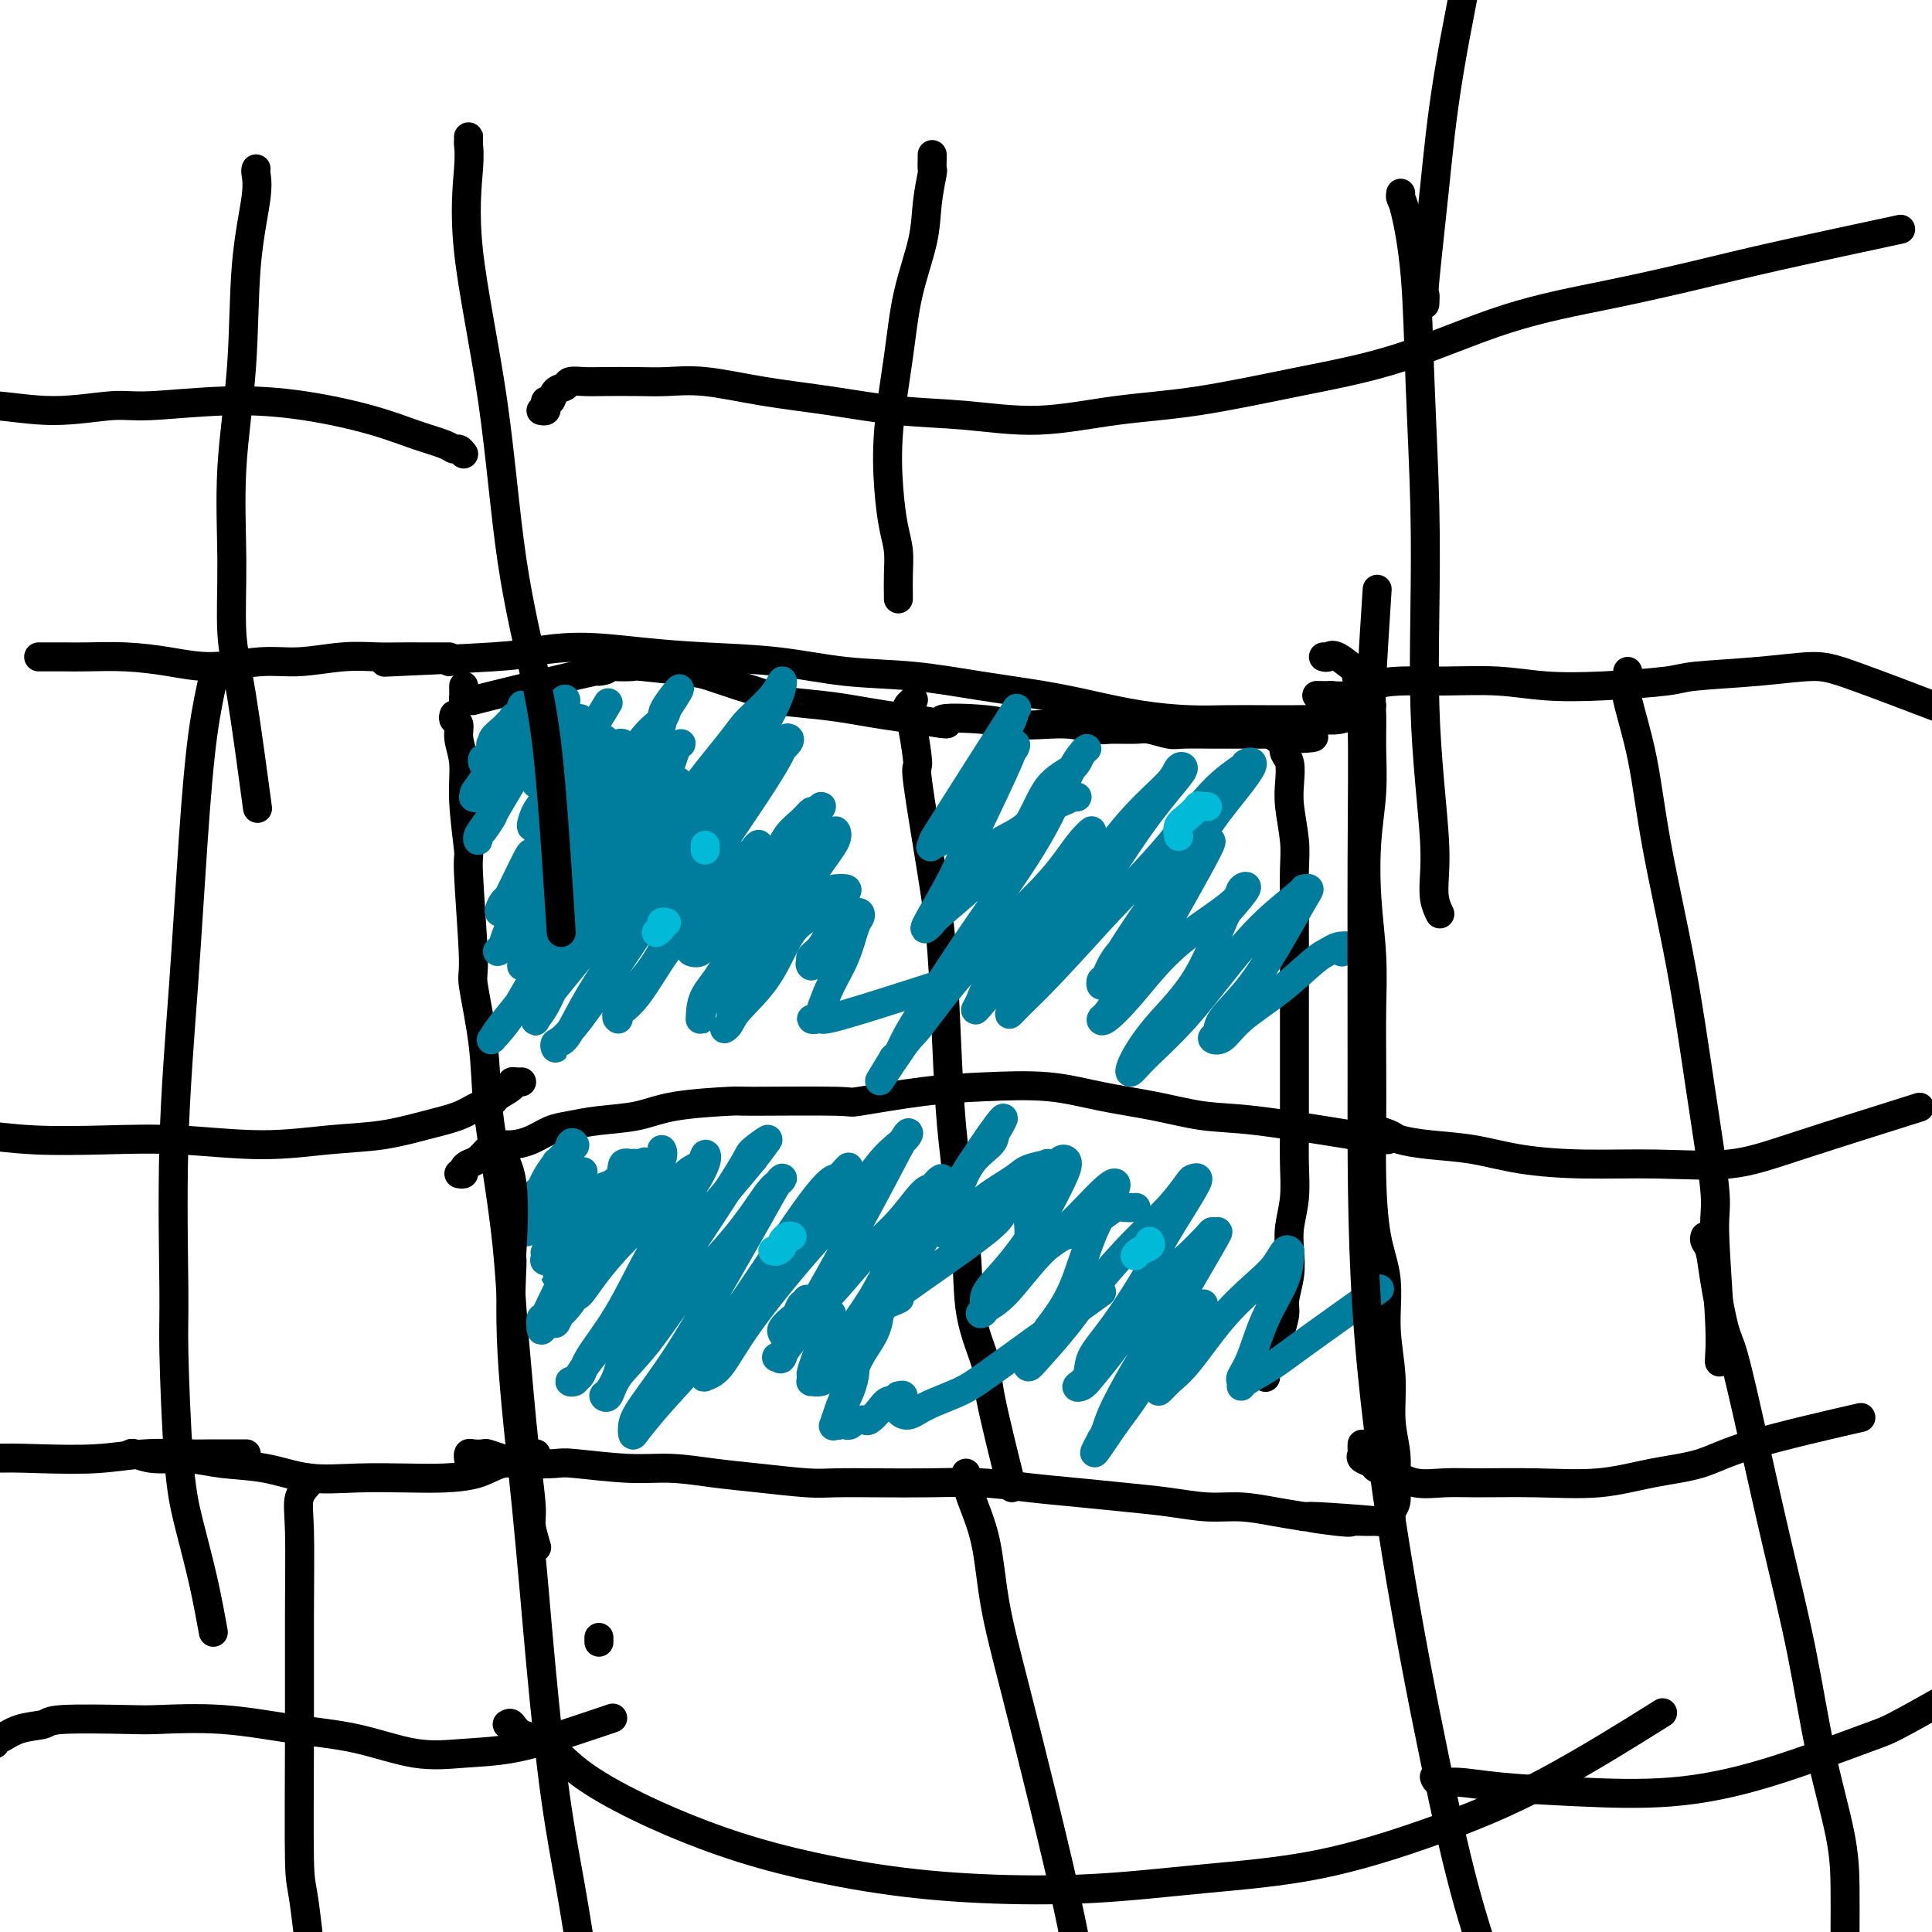
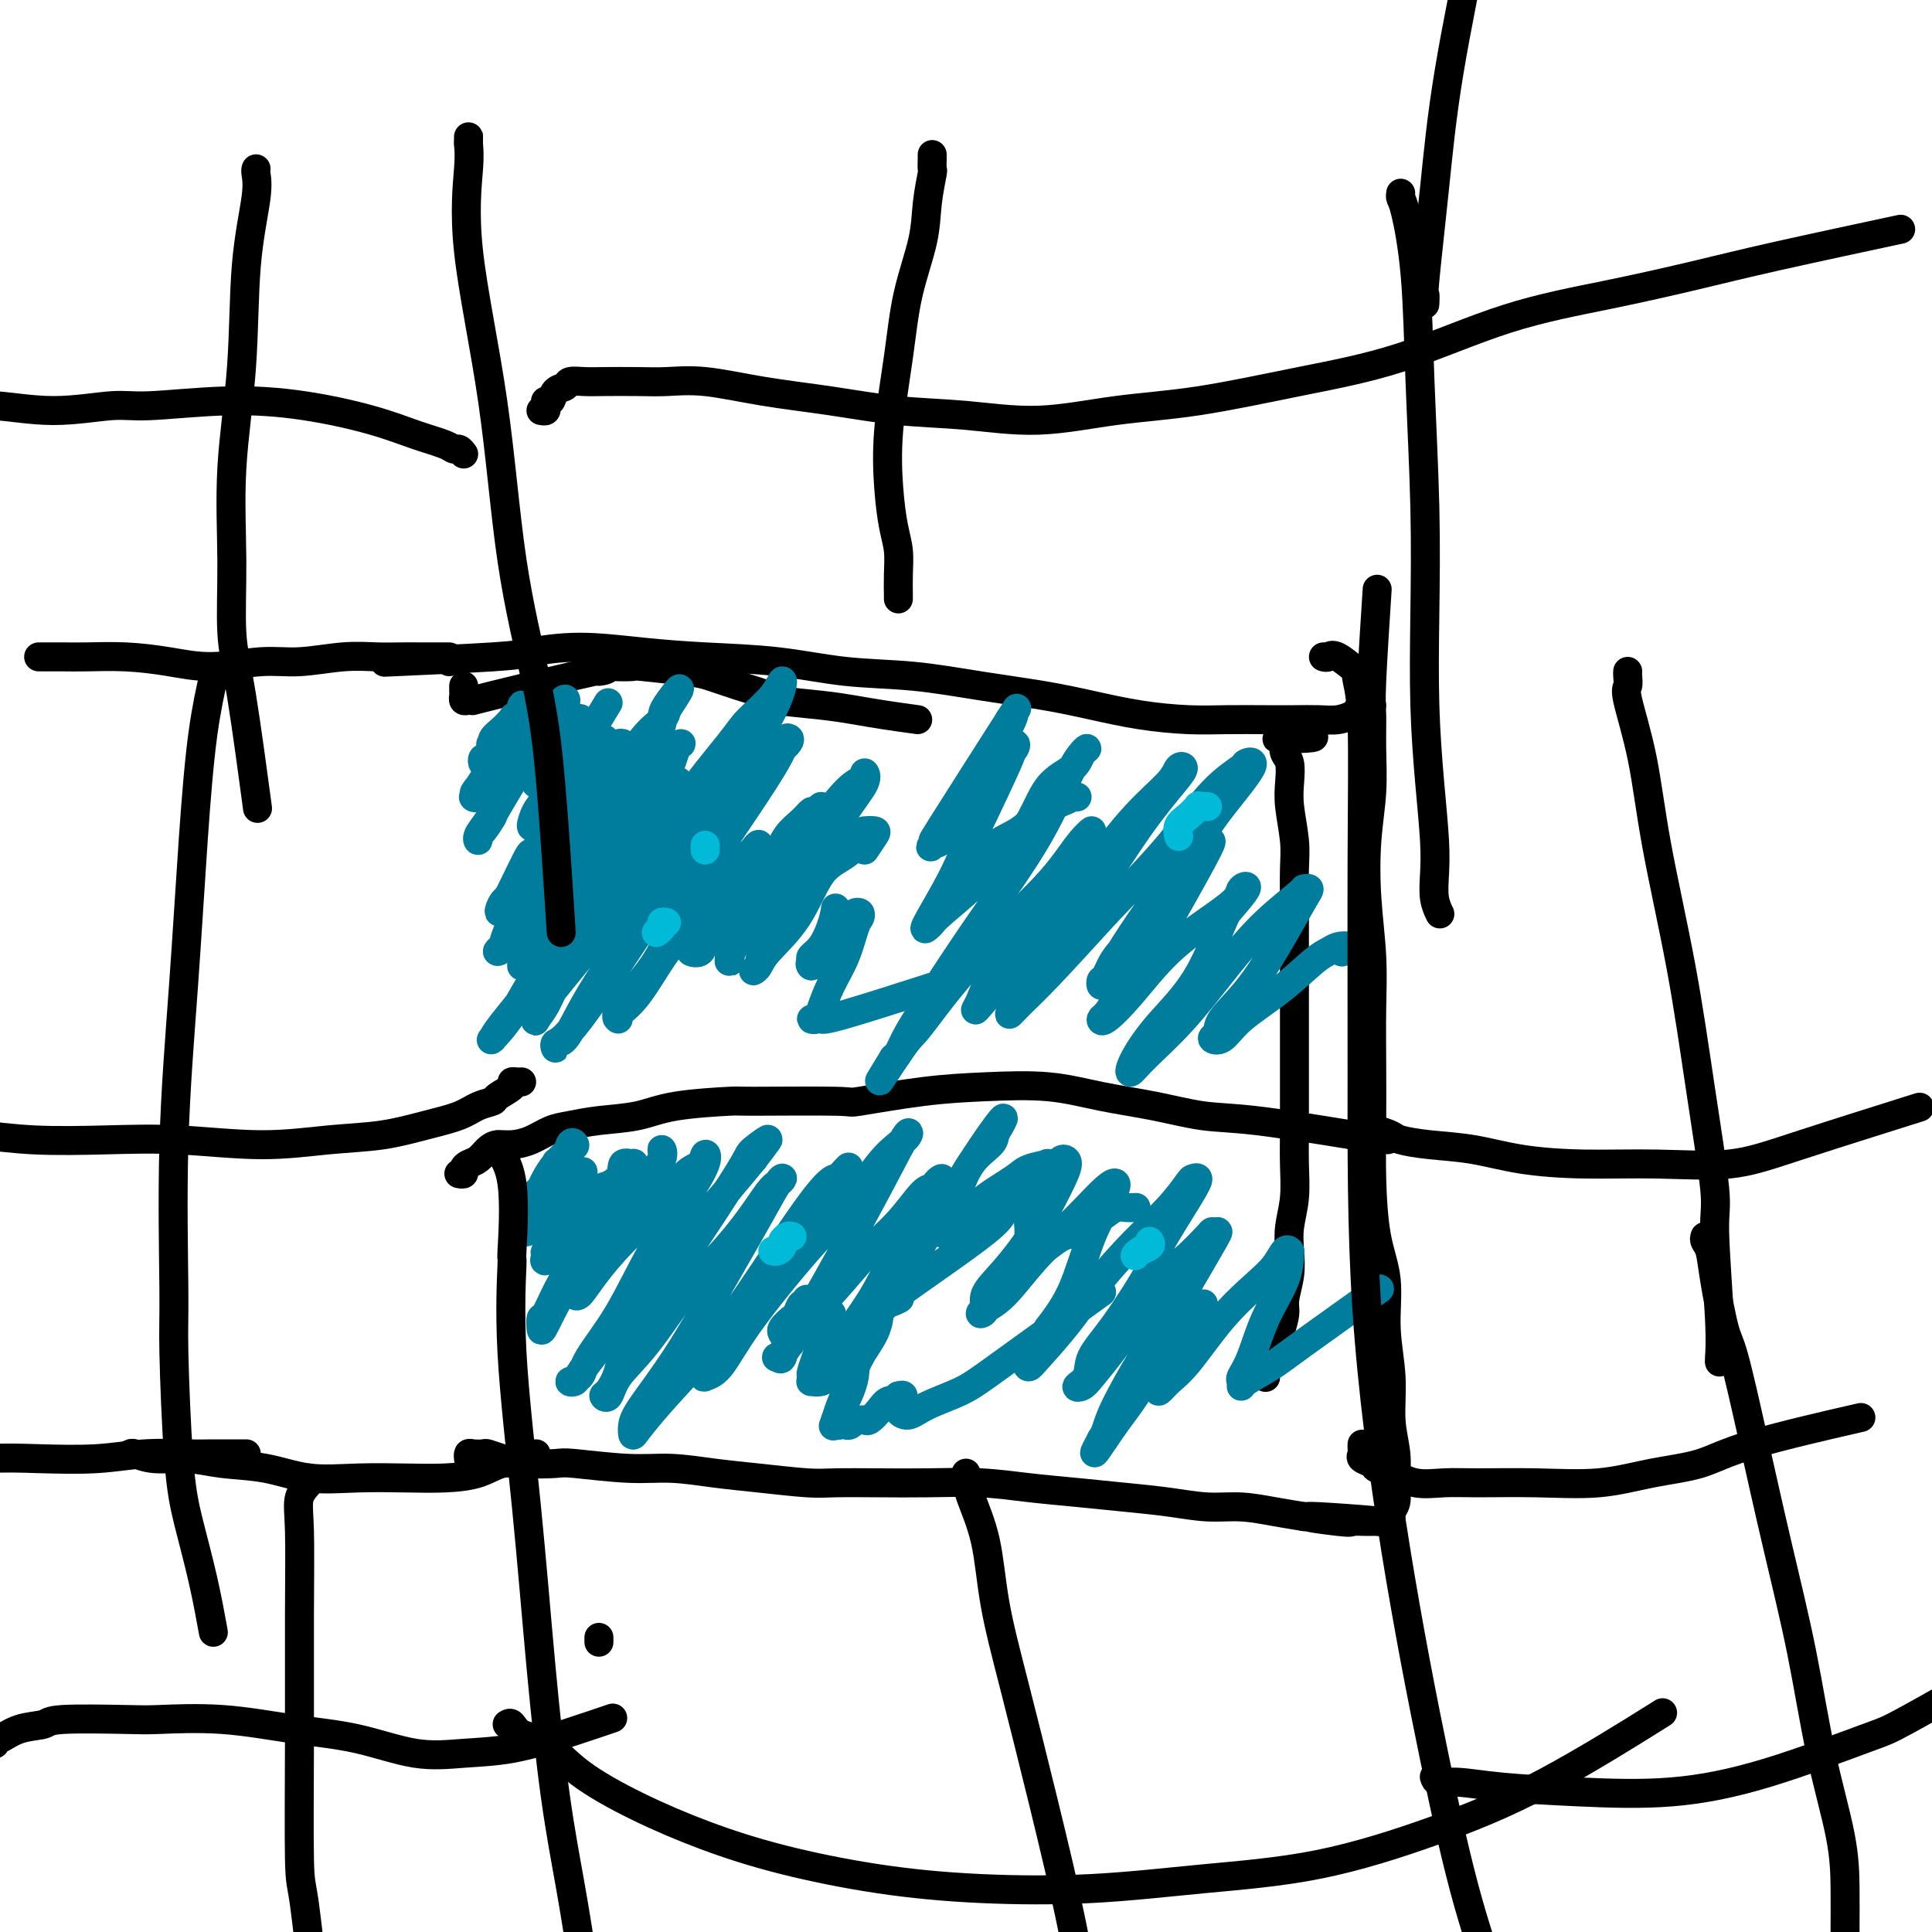
<svg xmlns="http://www.w3.org/2000/svg" viewBox="0 0 400 400" version="1.1">
  <g fill="none" stroke="#000000" stroke-width="6" stroke-linecap="round" stroke-linejoin="round">
-     <path d="M94,148c-0.122,0.371 -0.244,0.743 0,1c0.244,0.257 0.854,0.400 1,1c0.146,0.600 -0.172,1.659 0,3c0.172,1.341 0.835,2.966 1,5c0.165,2.034 -0.168,4.476 0,8c0.168,3.524 0.837,8.128 1,10c0.163,1.872 -0.178,1.012 0,5c0.178,3.988 0.877,12.825 1,17c0.123,4.175 -0.328,3.689 0,6c0.328,2.311 1.436,7.418 2,12c0.564,4.582 0.585,8.640 1,13c0.415,4.360 1.225,9.024 2,14c0.775,4.976 1.517,10.266 2,15c0.483,4.734 0.708,8.914 1,13c0.292,4.086 0.652,8.079 1,12c0.348,3.921 0.686,7.770 1,11c0.314,3.230 0.606,5.843 1,9c0.394,3.157 0.890,6.860 1,9c0.110,2.140 -0.166,2.718 0,4c0.166,1.282 0.776,3.268 1,4c0.224,0.732 0.064,0.209 0,0c-0.064,-0.209 -0.032,-0.105 0,0" />
    <path d="M96,142c-0.005,0.340 -0.010,0.679 0,1c0.010,0.321 0.035,0.623 0,1c-0.035,0.377 -0.131,0.828 0,1c0.131,0.172 0.490,0.065 1,0c0.510,-0.065 1.172,-0.088 1,0c-0.172,0.088 -1.177,0.286 4,-1c5.177,-1.286 16.537,-4.057 21,-5c4.463,-0.943 2.029,-0.057 1,0c-1.029,0.057 -0.652,-0.714 0,-1c0.652,-0.286 1.579,-0.089 3,0c1.421,0.089 3.336,0.068 4,0c0.664,-0.068 0.078,-0.183 2,0c1.922,0.183 6.354,0.665 9,1c2.646,0.335 3.508,0.524 5,1c1.492,0.476 3.615,1.241 6,2c2.385,0.759 5.031,1.513 6,2c0.969,0.487 0.263,0.708 2,1c1.737,0.292 5.919,0.656 9,1c3.081,0.344 5.060,0.670 7,1c1.940,0.330 3.840,0.666 6,1c2.160,0.334 4.580,0.667 7,1" />
-     <path d="M190,149c9.791,1.718 4.767,0.512 5,0c0.233,-0.512 5.722,-0.329 9,0c3.278,0.329 4.346,0.806 6,1c1.654,0.194 3.896,0.105 6,0c2.104,-0.105 4.070,-0.225 6,0c1.930,0.225 3.823,0.796 5,1c1.177,0.204 1.638,0.041 3,0c1.362,-0.041 3.625,0.042 5,0c1.375,-0.042 1.863,-0.207 3,0c1.137,0.207 2.925,0.788 4,1c1.075,0.212 1.439,0.057 3,0c1.561,-0.057 4.320,-0.015 6,0c1.680,0.015 2.281,0.004 3,0c0.719,-0.004 1.554,-0.001 2,0c0.446,0.001 0.502,0.000 1,0c0.498,-0.000 1.439,-0.000 2,0c0.561,0.000 0.742,0.000 1,0c0.258,-0.000 0.594,-0.000 1,0c0.406,0.000 0.882,0.000 1,0c0.118,-0.000 -0.123,-0.000 0,0c0.123,0.000 0.610,0.000 1,0c0.390,-0.000 0.682,-0.000 1,0c0.318,0.000 0.662,0.000 1,0c0.338,-0.000 0.669,-0.000 1,0" />
    <path d="M266,152c11.758,0.700 3.154,0.948 0,1c-3.154,0.052 -0.859,-0.094 0,0c0.859,0.094 0.282,0.427 0,1c-0.282,0.573 -0.268,1.387 0,2c0.268,0.613 0.790,1.025 1,2c0.210,0.975 0.109,2.514 0,4c-0.109,1.486 -0.225,2.919 0,5c0.225,2.081 0.792,4.812 1,7c0.208,2.188 0.056,3.834 0,6c-0.056,2.166 -0.015,4.851 0,7c0.015,2.149 0.004,3.763 0,6c-0.004,2.237 -0.001,5.099 0,8c0.001,2.901 0.000,5.842 0,8c-0.000,2.158 -0.000,3.534 0,6c0.000,2.466 0.001,6.023 0,8c-0.001,1.977 -0.004,2.373 0,4c0.004,1.627 0.015,4.486 0,7c-0.015,2.514 -0.055,4.684 0,7c0.055,2.316 0.207,4.777 0,7c-0.207,2.223 -0.773,4.208 -1,6c-0.227,1.792 -0.116,3.393 0,5c0.116,1.607 0.238,3.221 0,5c-0.238,1.779 -0.837,3.722 -1,5c-0.163,1.278 0.110,1.889 0,3c-0.110,1.111 -0.604,2.722 -1,4c-0.396,1.278 -0.695,2.224 -1,3c-0.305,0.776 -0.618,1.383 -1,2c-0.382,0.617 -0.834,1.243 -1,2c-0.166,0.757 -0.048,1.645 0,2c0.048,0.355 0.024,0.178 0,0" />
    <path d="M97,302c0.015,0.113 0.030,0.226 0,0c-0.030,-0.226 -0.105,-0.790 0,-1c0.105,-0.210 0.392,-0.067 1,0c0.608,0.067 1.539,0.057 2,0c0.461,-0.057 0.451,-0.160 1,0c0.549,0.160 1.656,0.583 3,1c1.344,0.417 2.925,0.829 5,1c2.075,0.171 4.642,0.101 6,0c1.358,-0.101 1.506,-0.235 4,0c2.494,0.235 7.335,0.837 11,1c3.665,0.163 6.153,-0.114 9,0c2.847,0.114 6.053,0.619 9,1c2.947,0.381 5.634,0.638 9,1c3.366,0.362 7.411,0.828 10,1c2.589,0.172 3.721,0.049 6,0c2.279,-0.049 5.704,-0.024 9,0c3.296,0.024 6.461,0.048 10,0c3.539,-0.048 7.451,-0.168 11,0c3.549,0.168 6.733,0.623 10,1c3.267,0.377 6.615,0.675 10,1c3.385,0.325 6.806,0.679 10,1c3.194,0.321 6.163,0.611 9,1c2.837,0.389 5.544,0.877 8,1c2.456,0.123 4.661,-0.121 7,0c2.339,0.121 4.811,0.606 7,1c2.189,0.394 4.094,0.697 6,1" />
    <path d="M270,314c27.237,1.796 8.831,0.285 3,0c-5.831,-0.285 0.913,0.657 4,1c3.087,0.343 2.516,0.089 3,0c0.484,-0.089 2.024,-0.012 3,0c0.976,0.012 1.390,-0.040 2,0c0.610,0.040 1.417,0.172 2,0c0.583,-0.172 0.942,-0.648 1,-1c0.058,-0.352 -0.185,-0.579 0,-1c0.185,-0.421 0.797,-1.035 1,-2c0.203,-0.965 -0.002,-2.280 0,-4c0.002,-1.720 0.213,-3.844 0,-6c-0.213,-2.156 -0.848,-4.346 -1,-7c-0.152,-2.654 0.180,-5.774 0,-9c-0.180,-3.226 -0.871,-6.558 -1,-10c-0.129,-3.442 0.305,-6.993 0,-10c-0.305,-3.007 -1.350,-5.468 -2,-9c-0.650,-3.532 -0.905,-8.134 -1,-12c-0.095,-3.866 -0.029,-6.997 0,-11c0.029,-4.003 0.021,-8.878 0,-13c-0.021,-4.122 -0.054,-7.491 0,-11c0.054,-3.509 0.197,-7.156 0,-11c-0.197,-3.844 -0.732,-7.883 -1,-12c-0.268,-4.117 -0.269,-8.310 0,-12c0.269,-3.690 0.808,-6.876 1,-10c0.192,-3.124 0.038,-6.185 0,-9c-0.038,-2.815 0.041,-5.383 0,-7c-0.041,-1.617 -0.203,-2.281 0,-7c0.203,-4.719 0.772,-13.491 1,-17c0.228,-3.509 0.114,-1.754 0,0" />
    <path d="M284,146c-0.336,0.024 -0.673,0.049 -1,0c-0.327,-0.049 -0.645,-0.171 -1,0c-0.355,0.171 -0.747,0.634 -1,1c-0.253,0.366 -0.367,0.634 -1,1c-0.633,0.366 -1.784,0.830 -3,1c-1.216,0.170 -2.498,0.046 -4,0c-1.502,-0.046 -3.223,-0.015 -5,0c-1.777,0.015 -3.609,0.012 -6,0c-2.391,-0.012 -5.340,-0.034 -8,0c-2.660,0.034 -5.030,0.123 -8,0c-2.970,-0.123 -6.539,-0.457 -10,-1c-3.461,-0.543 -6.815,-1.296 -10,-2c-3.185,-0.704 -6.203,-1.358 -10,-2c-3.797,-0.642 -8.373,-1.271 -13,-2c-4.627,-0.729 -9.305,-1.557 -14,-2c-4.695,-0.443 -9.405,-0.502 -14,-1c-4.595,-0.498 -9.073,-1.437 -14,-2c-4.927,-0.563 -10.304,-0.751 -15,-1c-4.696,-0.249 -8.712,-0.561 -13,-1c-4.288,-0.439 -8.848,-1.007 -13,-1c-4.152,0.007 -7.896,0.590 -10,1c-2.104,0.410 -2.566,0.649 -8,1c-5.434,0.351 -15.838,0.815 -20,1c-4.162,0.185 -2.081,0.093 0,0" />
-     <path d="M189,145c0.108,-0.100 0.215,-0.200 0,0c-0.215,0.200 -0.754,0.700 -1,1c-0.246,0.300 -0.200,0.399 0,1c0.200,0.601 0.554,1.704 1,4c0.446,2.296 0.984,5.785 1,7c0.016,1.215 -0.491,0.155 0,4c0.491,3.845 1.978,12.595 3,19c1.022,6.405 1.578,10.465 2,16c0.422,5.535 0.709,12.543 1,19c0.291,6.457 0.586,12.361 1,17c0.414,4.639 0.945,8.013 1,10c0.055,1.987 -0.368,2.587 0,5c0.368,2.413 1.525,6.639 2,11c0.475,4.361 0.268,8.856 1,13c0.732,4.144 2.402,7.935 3,10c0.598,2.065 0.122,2.402 1,7c0.878,4.598 3.108,13.457 4,17c0.892,3.543 0.446,1.772 0,0" />
    <path d="M95,243c0.440,0.087 0.881,0.175 1,0c0.119,-0.175 -0.082,-0.611 0,-1c0.082,-0.389 0.447,-0.731 1,-1c0.553,-0.269 1.295,-0.466 2,-1c0.705,-0.534 1.374,-1.404 2,-2c0.626,-0.596 1.208,-0.919 2,-1c0.792,-0.081 1.794,0.080 3,0c1.206,-0.080 2.618,-0.402 4,-1c1.382,-0.598 2.736,-1.473 4,-2c1.264,-0.527 2.439,-0.705 4,-1c1.561,-0.295 3.509,-0.706 6,-1c2.491,-0.294 5.524,-0.472 8,-1c2.476,-0.528 4.394,-1.408 8,-2c3.606,-0.592 8.900,-0.897 11,-1c2.100,-0.103 1.006,-0.003 5,0c3.994,0.003 13.075,-0.092 17,0c3.925,0.092 2.695,0.370 5,0c2.305,-0.370 8.146,-1.390 13,-2c4.854,-0.610 8.721,-0.811 13,-1c4.279,-0.189 8.969,-0.364 13,0c4.031,0.364 7.403,1.269 11,2c3.597,0.731 7.418,1.289 11,2c3.582,0.711 6.926,1.576 10,2c3.074,0.424 5.878,0.407 11,1c5.122,0.593 12.561,1.797 20,3" />
    <path d="M280,235c12.667,1.667 6.333,0.833 0,0" />
  </g>
  <g fill="none" stroke="#007C9C" stroke-width="6" stroke-linecap="round" stroke-linejoin="round">
    <path d="M113,146c-0.311,-0.080 -0.623,-0.161 -1,0c-0.377,0.161 -0.821,0.562 -1,1c-0.179,0.438 -0.094,0.911 0,1c0.094,0.089 0.196,-0.207 0,0c-0.196,0.207 -0.691,0.917 -1,1c-0.309,0.083 -0.434,-0.460 -1,0c-0.566,0.460 -1.574,1.924 -3,3c-1.426,1.076 -3.269,1.763 -4,2c-0.731,0.237 -0.350,0.023 0,0c0.350,-0.023 0.667,0.145 1,0c0.333,-0.145 0.680,-0.602 1,-1c0.320,-0.398 0.611,-0.736 1,-1c0.389,-0.264 0.874,-0.453 1,-1c0.126,-0.547 -0.108,-1.451 0,-2c0.108,-0.549 0.559,-0.744 1,-1c0.441,-0.256 0.873,-0.574 1,-1c0.127,-0.426 -0.051,-0.959 0,-1c0.051,-0.041 0.330,0.411 0,1c-0.330,0.589 -1.268,1.314 -2,2c-0.732,0.686 -1.257,1.331 -2,2c-0.743,0.669 -1.702,1.360 -2,2c-0.298,0.640 0.067,1.227 0,2c-0.067,0.773 -0.564,1.731 -1,2c-0.436,0.269 -0.810,-0.152 -1,0c-0.190,0.152 -0.195,0.876 0,1c0.195,0.124 0.591,-0.351 1,-1c0.409,-0.649 0.831,-1.471 1,-2c0.169,-0.529 0.084,-0.764 0,-1" />
    <path d="M102,154c0.594,-0.678 1.578,-0.873 2,-1c0.422,-0.127 0.282,-0.185 1,-1c0.718,-0.815 2.293,-2.387 1,0c-1.293,2.387 -5.454,8.732 -7,11c-1.546,2.268 -0.479,0.459 0,0c0.479,-0.459 0.368,0.431 0,1c-0.368,0.569 -0.993,0.817 -1,1c-0.007,0.183 0.603,0.303 1,0c0.397,-0.303 0.582,-1.027 1,-2c0.418,-0.973 1.068,-2.193 2,-3c0.932,-0.807 2.145,-1.199 3,-2c0.855,-0.801 1.353,-2.010 2,-3c0.647,-0.990 1.443,-1.760 2,-2c0.557,-0.240 0.873,0.049 1,0c0.127,-0.049 0.064,-0.436 0,0c-0.064,0.436 -0.129,1.697 0,2c0.129,0.303 0.451,-0.351 -1,2c-1.451,2.351 -4.676,7.706 -6,10c-1.324,2.294 -0.749,1.527 -1,2c-0.251,0.473 -1.330,2.186 -2,3c-0.670,0.814 -0.931,0.730 -1,1c-0.069,0.270 0.052,0.896 0,1c-0.052,0.104 -0.279,-0.313 0,-1c0.279,-0.687 1.062,-1.644 2,-3c0.938,-1.356 2.030,-3.112 3,-5c0.970,-1.888 1.817,-3.908 3,-6c1.183,-2.092 2.703,-4.256 4,-6c1.297,-1.744 2.371,-3.070 3,-4c0.629,-0.930 0.815,-1.465 1,-2" />
    <path d="M115,147c2.761,-4.027 2.163,-1.593 2,-1c-0.163,0.593 0.107,-0.654 0,-1c-0.107,-0.346 -0.593,0.211 -1,1c-0.407,0.789 -0.736,1.812 -1,3c-0.264,1.188 -0.463,2.542 -1,4c-0.537,1.458 -1.412,3.019 -2,4c-0.588,0.981 -0.887,1.381 -1,2c-0.113,0.619 -0.038,1.458 0,2c0.038,0.542 0.041,0.788 0,1c-0.041,0.212 -0.125,0.391 0,0c0.125,-0.391 0.458,-1.352 1,-2c0.542,-0.648 1.294,-0.982 2,-2c0.706,-1.018 1.367,-2.720 2,-4c0.633,-1.280 1.236,-2.138 2,-3c0.764,-0.862 1.687,-1.730 2,-2c0.313,-0.270 0.015,0.056 0,0c-0.015,-0.056 0.252,-0.494 0,0c-0.252,0.494 -1.025,1.919 -2,4c-0.975,2.081 -2.154,4.816 -3,7c-0.846,2.184 -1.359,3.816 -2,5c-0.641,1.184 -1.408,1.919 -2,3c-0.592,1.081 -1.008,2.508 -1,3c0.008,0.492 0.441,0.049 1,-1c0.559,-1.049 1.242,-2.704 2,-4c0.758,-1.296 1.589,-2.234 4,-6c2.411,-3.766 6.403,-10.362 8,-13c1.597,-2.638 0.798,-1.319 0,0" />
    <path d="M125,153c0.249,0.045 0.498,0.090 0,1c-0.498,0.910 -1.743,2.685 -3,5c-1.257,2.315 -2.525,5.170 -4,8c-1.475,2.830 -3.157,5.633 -5,8c-1.843,2.367 -3.849,4.296 -5,6c-1.151,1.704 -1.448,3.184 -2,4c-0.552,0.816 -1.359,0.968 -2,2c-0.641,1.032 -1.117,2.942 0,1c1.117,-1.942 3.828,-7.737 5,-10c1.172,-2.263 0.806,-0.993 1,-1c0.194,-0.007 0.950,-1.290 2,-3c1.050,-1.710 2.396,-3.845 4,-6c1.604,-2.155 3.467,-4.330 5,-6c1.533,-1.670 2.735,-2.836 4,-4c1.265,-1.164 2.592,-2.325 3,-3c0.408,-0.675 -0.103,-0.864 0,-1c0.103,-0.136 0.820,-0.221 1,0c0.180,0.221 -0.177,0.747 -1,2c-0.823,1.253 -2.111,3.232 -4,7c-1.889,3.768 -4.377,9.325 -6,12c-1.623,2.675 -2.379,2.467 -4,5c-1.621,2.533 -4.106,7.806 -6,11c-1.894,3.194 -3.195,4.308 -4,5c-0.805,0.692 -1.113,0.962 -1,1c0.113,0.038 0.648,-0.157 1,-1c0.352,-0.843 0.522,-2.336 2,-5c1.478,-2.664 4.263,-6.499 7,-10c2.737,-3.501 5.427,-6.667 8,-10c2.573,-3.333 5.030,-6.831 7,-10c1.970,-3.169 3.453,-6.007 5,-8c1.547,-1.993 3.156,-3.141 4,-4c0.844,-0.859 0.922,-1.430 1,-2" />
    <path d="M138,147c5.267,-7.914 1.433,-3.199 0,-1c-1.433,2.199 -0.466,1.884 -1,4c-0.534,2.116 -2.569,6.665 -4,9c-1.431,2.335 -2.257,2.455 -4,5c-1.743,2.545 -4.405,7.515 -7,12c-2.595,4.485 -5.125,8.487 -7,12c-1.875,3.513 -3.094,6.538 -4,8c-0.906,1.462 -1.497,1.360 -2,2c-0.503,0.640 -0.917,2.020 -1,2c-0.083,-0.020 0.165,-1.440 1,-3c0.835,-1.560 2.258,-3.260 4,-6c1.742,-2.740 3.803,-6.520 6,-10c2.197,-3.480 4.530,-6.659 7,-10c2.470,-3.341 5.076,-6.843 7,-9c1.924,-2.157 3.167,-2.968 4,-4c0.833,-1.032 1.257,-2.284 2,-3c0.743,-0.716 1.806,-0.894 2,-1c0.194,-0.106 -0.479,-0.139 -1,1c-0.521,1.139 -0.888,3.449 -3,7c-2.112,3.551 -5.967,8.343 -9,13c-3.033,4.657 -5.243,9.180 -8,14c-2.757,4.820 -6.062,9.935 -9,14c-2.938,4.065 -5.508,7.078 -7,9c-1.492,1.922 -1.904,2.753 -2,3c-0.096,0.247 0.125,-0.091 0,0c-0.125,0.091 -0.597,0.610 0,0c0.597,-0.610 2.263,-2.349 4,-5c1.737,-2.651 3.546,-6.213 6,-10c2.454,-3.787 5.555,-7.799 8,-11c2.445,-3.201 4.235,-5.593 6,-8c1.765,-2.407 3.504,-4.831 5,-7c1.496,-2.169 2.748,-4.085 4,-6" />
    <path d="M135,168c5.669,-8.050 3.340,-4.675 3,-4c-0.340,0.675 1.307,-1.349 2,-2c0.693,-0.651 0.432,0.071 0,1c-0.432,0.929 -1.035,2.065 -3,5c-1.965,2.935 -5.290,7.669 -8,12c-2.710,4.331 -4.803,8.259 -7,12c-2.197,3.741 -4.496,7.296 -6,10c-1.504,2.704 -2.213,4.558 -3,6c-0.787,1.442 -1.652,2.473 -2,3c-0.348,0.527 -0.177,0.549 0,0c0.177,-0.549 0.362,-1.669 2,-4c1.638,-2.331 4.729,-5.872 8,-10c3.271,-4.128 6.721,-8.844 10,-14c3.279,-5.156 6.385,-10.751 10,-16c3.615,-5.249 7.738,-10.151 10,-13c2.262,-2.849 2.662,-3.644 4,-5c1.338,-1.356 3.612,-3.273 5,-5c1.388,-1.727 1.889,-3.264 2,-3c0.111,0.264 -0.168,2.329 -2,6c-1.832,3.671 -5.218,8.949 -9,15c-3.782,6.051 -7.960,12.874 -12,19c-4.040,6.126 -7.944,11.555 -11,16c-3.056,4.445 -5.265,7.905 -7,11c-1.735,3.095 -2.994,5.824 -4,7c-1.006,1.176 -1.757,0.800 -2,1c-0.243,0.200 0.022,0.976 0,1c-0.022,0.024 -0.332,-0.706 0,-1c0.332,-0.294 1.304,-0.153 5,-5c3.696,-4.847 10.114,-14.681 13,-19c2.886,-4.319 2.238,-3.124 6,-8c3.762,-4.876 11.932,-15.822 16,-21c4.068,-5.178 4.034,-4.589 4,-4" />
    <path d="M159,159c7.142,-9.843 2.997,-5.451 2,-4c-0.997,1.451 1.154,-0.038 2,-1c0.846,-0.962 0.387,-1.396 0,-1c-0.387,0.396 -0.703,1.623 -2,4c-1.297,2.377 -3.574,5.904 -7,11c-3.426,5.096 -8.000,11.761 -11,17c-3.000,5.239 -4.425,9.050 -6,12c-1.575,2.950 -3.300,5.037 -5,7c-1.700,1.963 -3.373,3.800 -4,5c-0.627,1.200 -0.207,1.761 0,2c0.207,0.239 0.200,0.155 0,0c-0.200,-0.155 -0.593,-0.381 0,-1c0.593,-0.619 2.171,-1.632 4,-4c1.829,-2.368 3.910,-6.092 6,-9c2.090,-2.908 4.191,-5.000 7,-8c2.809,-3.000 6.328,-6.906 8,-9c1.672,-2.094 1.497,-2.374 2,-3c0.503,-0.626 1.684,-1.599 2,-2c0.316,-0.401 -0.233,-0.230 -1,1c-0.767,1.230 -1.752,3.520 -3,6c-1.248,2.480 -2.758,5.150 -4,7c-1.242,1.850 -2.215,2.879 -3,4c-0.785,1.121 -1.380,2.332 -2,3c-0.620,0.668 -1.264,0.791 -1,1c0.264,0.209 1.435,0.502 2,0c0.565,-0.502 0.525,-1.800 2,-4c1.475,-2.200 4.466,-5.302 7,-8c2.534,-2.698 4.613,-4.994 6,-7c1.387,-2.006 2.083,-3.723 3,-5c0.917,-1.277 2.055,-2.113 3,-3c0.945,-0.887 1.699,-1.825 2,-2c0.301,-0.175 0.151,0.412 0,1" />
-     <path d="M168,169c3.847,-4.166 1.465,-1.080 0,1c-1.465,2.080 -2.014,3.156 -4,6c-1.986,2.844 -5.408,7.458 -8,12c-2.592,4.542 -4.354,9.013 -6,12c-1.646,2.987 -3.176,4.492 -4,6c-0.824,1.508 -0.941,3.021 -1,4c-0.059,0.979 -0.061,1.426 0,1c0.061,-0.426 0.186,-1.725 1,-3c0.814,-1.275 2.317,-2.526 5,-6c2.683,-3.474 6.546,-9.170 9,-13c2.454,-3.830 3.498,-5.794 5,-8c1.502,-2.206 3.463,-4.656 5,-6c1.537,-1.344 2.650,-1.583 3,-2c0.350,-0.417 -0.063,-1.012 0,-1c0.063,0.012 0.602,0.632 0,2c-0.602,1.368 -2.344,3.483 -4,6c-1.656,2.517 -3.227,5.437 -5,9c-1.773,3.563 -3.748,7.768 -5,10c-1.252,2.232 -1.783,2.491 -3,4c-1.217,1.509 -3.122,4.268 -4,6c-0.878,1.732 -0.728,2.436 -1,3c-0.272,0.564 -0.966,0.989 -1,1c-0.034,0.011 0.590,-0.393 1,-1c0.410,-0.607 0.605,-1.416 2,-3c1.395,-1.584 3.990,-3.941 6,-7c2.010,-3.059 3.435,-6.820 5,-9c1.565,-2.180 3.268,-2.779 5,-4c1.732,-1.221 3.492,-3.065 4,-4c0.508,-0.935 -0.235,-0.962 0,-1c0.235,-0.038 1.448,-0.087 2,0c0.552,0.087 0.443,0.311 0,1c-0.443,0.689 -1.222,1.845 -2,3" />
+     <path d="M168,169c3.847,-4.166 1.465,-1.080 0,1c-1.465,2.080 -2.014,3.156 -4,6c-1.986,2.844 -5.408,7.458 -8,12c-1.646,2.987 -3.176,4.492 -4,6c-0.824,1.508 -0.941,3.021 -1,4c-0.059,0.979 -0.061,1.426 0,1c0.061,-0.426 0.186,-1.725 1,-3c0.814,-1.275 2.317,-2.526 5,-6c2.683,-3.474 6.546,-9.170 9,-13c2.454,-3.830 3.498,-5.794 5,-8c1.502,-2.206 3.463,-4.656 5,-6c1.537,-1.344 2.650,-1.583 3,-2c0.350,-0.417 -0.063,-1.012 0,-1c0.063,0.012 0.602,0.632 0,2c-0.602,1.368 -2.344,3.483 -4,6c-1.656,2.517 -3.227,5.437 -5,9c-1.773,3.563 -3.748,7.768 -5,10c-1.252,2.232 -1.783,2.491 -3,4c-1.217,1.509 -3.122,4.268 -4,6c-0.878,1.732 -0.728,2.436 -1,3c-0.272,0.564 -0.966,0.989 -1,1c-0.034,0.011 0.590,-0.393 1,-1c0.410,-0.607 0.605,-1.416 2,-3c1.395,-1.584 3.990,-3.941 6,-7c2.010,-3.059 3.435,-6.820 5,-9c1.565,-2.180 3.268,-2.779 5,-4c1.732,-1.221 3.492,-3.065 4,-4c0.508,-0.935 -0.235,-0.962 0,-1c0.235,-0.038 1.448,-0.087 2,0c0.552,0.087 0.443,0.311 0,1c-0.443,0.689 -1.222,1.845 -2,3" />
    <path d="M173,188c-0.137,1.157 -0.481,2.549 -1,4c-0.519,1.451 -1.214,2.961 -2,4c-0.786,1.039 -1.665,1.609 -2,2c-0.335,0.391 -0.127,0.604 0,1c0.127,0.396 0.174,0.975 0,1c-0.174,0.025 -0.569,-0.505 0,-1c0.569,-0.495 2.104,-0.957 3,-2c0.896,-1.043 1.155,-2.669 2,-4c0.845,-1.331 2.277,-2.368 3,-3c0.723,-0.632 0.739,-0.859 1,-1c0.261,-0.141 0.768,-0.195 1,0c0.232,0.195 0.189,0.640 0,1c-0.189,0.360 -0.522,0.636 -1,2c-0.478,1.364 -1.099,3.815 -2,6c-0.901,2.185 -2.081,4.102 -3,6c-0.919,1.898 -1.578,3.776 -2,5c-0.422,1.224 -0.608,1.793 -1,2c-0.392,0.207 -0.992,0.051 -1,0c-0.008,-0.051 0.575,0.003 1,0c0.425,-0.003 0.691,-0.063 1,0c0.309,0.063 0.660,0.248 5,-1c4.340,-1.248 12.669,-3.928 16,-5c3.331,-1.072 1.666,-0.536 0,0" />
    <path d="M223,165c-0.459,0.022 -0.918,0.043 -1,0c-0.082,-0.043 0.214,-0.151 0,0c-0.214,0.151 -0.938,0.562 -2,1c-1.062,0.438 -2.461,0.904 -4,2c-1.539,1.096 -3.217,2.820 -5,4c-1.783,1.180 -3.671,1.814 -5,3c-1.329,1.186 -2.099,2.925 -3,4c-0.901,1.075 -1.935,1.487 -3,2c-1.065,0.513 -2.163,1.126 -2,0c0.163,-1.126 1.586,-3.991 4,-9c2.414,-5.009 5.818,-12.161 7,-15c1.182,-2.839 0.142,-1.364 0,-1c-0.142,0.364 0.615,-0.384 1,-1c0.385,-0.616 0.398,-1.099 0,-1c-0.398,0.099 -1.209,0.779 -2,2c-0.791,1.221 -1.564,2.981 -3,5c-1.436,2.019 -3.535,4.295 -5,6c-1.465,1.705 -2.295,2.838 -3,4c-0.705,1.162 -1.285,2.354 -2,3c-0.715,0.646 -1.564,0.745 -2,1c-0.436,0.255 -0.457,0.665 0,0c0.457,-0.665 1.393,-2.405 1,-2c-0.393,0.405 -2.116,2.954 1,-2c3.116,-4.954 11.070,-17.411 14,-22c2.930,-4.589 0.837,-1.311 0,0c-0.837,1.311 -0.419,0.656 0,0" />
    <path d="M209,149c2.028,-2.778 0.100,1.278 -1,3c-1.100,1.722 -1.370,1.109 -2,2c-0.630,0.891 -1.618,3.285 -3,6c-1.382,2.715 -3.158,5.750 -4,7c-0.842,1.250 -0.749,0.714 -1,1c-0.251,0.286 -0.844,1.394 -1,2c-0.156,0.606 0.125,0.710 1,0c0.875,-0.710 2.344,-2.234 3,-3c0.656,-0.766 0.500,-0.774 1,-1c0.500,-0.226 1.656,-0.672 2,-1c0.344,-0.328 -0.124,-0.540 0,-1c0.124,-0.460 0.842,-1.170 1,-1c0.158,0.170 -0.242,1.220 -1,3c-0.758,1.780 -1.874,4.292 -3,7c-1.126,2.708 -2.262,5.613 -4,9c-1.738,3.387 -4.080,7.257 -5,9c-0.920,1.743 -0.420,1.359 0,1c0.420,-0.359 0.760,-0.694 1,-1c0.240,-0.306 0.379,-0.584 2,-2c1.621,-1.416 4.724,-3.969 8,-7c3.276,-3.031 6.726,-6.540 9,-10c2.274,-3.460 3.373,-6.870 5,-9c1.627,-2.130 3.782,-2.981 5,-4c1.218,-1.019 1.499,-2.205 2,-3c0.501,-0.795 1.223,-1.198 1,-1c-0.223,0.198 -1.390,0.996 -3,4c-1.610,3.004 -3.664,8.213 -7,14c-3.336,5.787 -7.955,12.153 -12,18c-4.045,5.847 -7.517,11.175 -10,15c-2.483,3.825 -3.976,6.145 -5,8c-1.024,1.855 -1.578,3.244 -2,4c-0.422,0.756 -0.711,0.878 -1,1" />
    <path d="M185,219c-5.970,9.716 -1.396,2.505 1,-1c2.396,-3.505 2.612,-3.305 4,-5c1.388,-1.695 3.946,-5.286 7,-9c3.054,-3.714 6.602,-7.550 10,-11c3.398,-3.450 6.645,-6.515 9,-9c2.355,-2.485 3.819,-4.391 5,-6c1.181,-1.609 2.079,-2.919 3,-4c0.921,-1.081 1.866,-1.931 2,-2c0.134,-0.069 -0.541,0.642 -2,3c-1.459,2.358 -3.701,6.363 -6,10c-2.299,3.637 -4.654,6.908 -7,10c-2.346,3.092 -4.684,6.006 -6,8c-1.316,1.994 -1.612,3.069 -2,4c-0.388,0.931 -0.870,1.717 -1,2c-0.130,0.283 0.090,0.062 1,-1c0.910,-1.062 2.510,-2.966 5,-6c2.490,-3.034 5.871,-7.198 9,-11c3.129,-3.802 6.006,-7.241 9,-11c2.994,-3.759 6.106,-7.839 9,-11c2.894,-3.161 5.570,-5.403 7,-7c1.430,-1.597 1.615,-2.548 2,-3c0.385,-0.452 0.972,-0.406 1,0c0.028,0.406 -0.503,1.172 -2,3c-1.497,1.828 -3.961,4.719 -7,9c-3.039,4.281 -6.653,9.952 -10,15c-3.347,5.048 -6.428,9.473 -9,13c-2.572,3.527 -4.634,6.155 -6,8c-1.366,1.845 -2.036,2.907 -2,3c0.036,0.093 0.779,-0.783 2,-2c1.221,-1.217 2.920,-2.776 6,-6c3.080,-3.224 7.540,-8.112 12,-13" />
    <path d="M229,189c5.588,-5.830 9.559,-9.905 13,-14c3.441,-4.095 6.352,-8.209 9,-11c2.648,-2.791 5.033,-4.258 6,-5c0.967,-0.742 0.518,-0.760 1,-1c0.482,-0.240 1.896,-0.701 1,1c-0.896,1.701 -4.103,5.565 -6,8c-1.897,2.435 -2.484,3.442 -5,7c-2.516,3.558 -6.962,9.668 -10,14c-3.038,4.332 -4.668,6.888 -6,9c-1.332,2.112 -2.366,3.781 -3,5c-0.634,1.219 -0.869,1.987 -1,2c-0.131,0.013 -0.157,-0.730 0,-1c0.157,-0.270 0.498,-0.067 1,-1c0.502,-0.933 1.164,-3.002 3,-5c1.836,-1.998 4.845,-3.926 7,-6c2.155,-2.074 3.455,-4.294 5,-7c1.545,-2.706 3.335,-5.899 4,-7c0.665,-1.101 0.204,-0.109 1,-1c0.796,-0.891 2.848,-3.666 1,0c-1.848,3.666 -7.598,13.774 -10,18c-2.402,4.226 -1.456,2.571 -2,3c-0.544,0.429 -2.576,2.941 -4,5c-1.424,2.059 -2.239,3.665 -3,5c-0.761,1.335 -1.467,2.400 -2,3c-0.533,0.600 -0.892,0.734 -1,1c-0.108,0.266 0.034,0.664 1,0c0.966,-0.664 2.754,-2.391 5,-5c2.246,-2.609 4.948,-6.100 8,-9c3.052,-2.900 6.453,-5.208 9,-7c2.547,-1.792 4.239,-3.068 5,-4c0.761,-0.932 0.589,-1.520 1,-2c0.411,-0.480 1.403,-0.851 1,0c-0.403,0.851 -2.202,2.926 -4,5" />
    <path d="M254,189c-1.568,3.210 -3.487,8.735 -6,13c-2.513,4.265 -5.621,7.269 -8,10c-2.379,2.731 -4.029,5.189 -5,7c-0.971,1.811 -1.264,2.976 -1,3c0.264,0.024 1.084,-1.094 3,-3c1.916,-1.906 4.929,-4.602 8,-8c3.071,-3.398 6.200,-7.500 9,-11c2.800,-3.500 5.271,-6.399 8,-9c2.729,-2.601 5.717,-4.904 7,-6c1.283,-1.096 0.863,-0.984 1,-1c0.137,-0.016 0.831,-0.160 1,0c0.169,0.160 -0.188,0.624 -1,2c-0.812,1.376 -2.079,3.664 -4,7c-1.921,3.336 -4.495,7.720 -7,11c-2.505,3.280 -4.939,5.457 -6,7c-1.061,1.543 -0.748,2.453 -1,3c-0.252,0.547 -1.071,0.732 -1,1c0.071,0.268 1.030,0.619 2,0c0.970,-0.619 1.950,-2.208 4,-4c2.050,-1.792 5.171,-3.788 8,-6c2.829,-2.212 5.367,-4.642 7,-6c1.633,-1.358 2.361,-1.646 3,-2c0.639,-0.354 1.191,-0.774 2,-1c0.809,-0.226 1.877,-0.256 2,0c0.123,0.256 -0.698,0.800 -1,1c-0.302,0.200 -0.086,0.057 0,0c0.086,-0.057 0.043,-0.029 0,0" />
-     <path d="M117,267c0.487,0.178 0.974,0.356 1,0c0.026,-0.356 -0.410,-1.247 0,-2c0.410,-0.753 1.665,-1.367 2,-2c0.335,-0.633 -0.249,-1.284 0,-2c0.249,-0.716 1.332,-1.496 2,-2c0.668,-0.504 0.923,-0.733 1,-1c0.077,-0.267 -0.024,-0.573 0,-1c0.024,-0.427 0.171,-0.976 0,-1c-0.171,-0.024 -0.661,0.476 -1,1c-0.339,0.524 -0.526,1.073 -1,2c-0.474,0.927 -1.234,2.231 -2,3c-0.766,0.769 -1.538,1.003 -2,1c-0.462,-0.003 -0.614,-0.245 -1,0c-0.386,0.245 -1.006,0.976 -1,1c0.006,0.024 0.637,-0.657 1,-1c0.363,-0.343 0.458,-0.346 1,-1c0.542,-0.654 1.531,-1.959 3,-4c1.469,-2.041 3.417,-4.819 5,-7c1.583,-2.181 2.799,-3.766 4,-5c1.201,-1.234 2.385,-2.118 3,-3c0.615,-0.882 0.659,-1.764 1,-2c0.341,-0.236 0.978,0.172 1,0c0.022,-0.172 -0.572,-0.926 -1,0c-0.428,0.926 -0.692,3.532 -1,5c-0.308,1.468 -0.660,1.799 -2,4c-1.340,2.201 -3.667,6.272 -6,10c-2.333,3.728 -4.671,7.114 -6,9c-1.329,1.886 -1.649,2.270 -2,3c-0.351,0.730 -0.733,1.804 -1,2c-0.267,0.196 -0.418,-0.486 0,-1c0.418,-0.514 1.405,-0.861 3,-3c1.595,-2.139 3.797,-6.069 6,-10" />
    <path d="M124,260c2.403,-3.813 4.412,-7.344 6,-10c1.588,-2.656 2.755,-4.437 4,-6c1.245,-1.563 2.566,-2.908 3,-4c0.434,-1.092 -0.021,-1.931 0,-2c0.021,-0.069 0.517,0.633 0,2c-0.517,1.367 -2.047,3.398 -4,6c-1.953,2.602 -4.327,5.775 -7,9c-2.673,3.225 -5.643,6.501 -8,10c-2.357,3.499 -4.102,7.221 -5,9c-0.898,1.779 -0.950,1.614 -1,1c-0.050,-0.614 -0.099,-1.676 0,-2c0.099,-0.324 0.346,0.089 1,-1c0.654,-1.089 1.716,-3.679 3,-6c1.284,-2.321 2.788,-4.372 4,-7c1.212,-2.628 2.130,-5.832 3,-8c0.870,-2.168 1.693,-3.301 2,-4c0.307,-0.699 0.100,-0.965 0,-1c-0.100,-0.035 -0.091,0.159 0,0c0.091,-0.159 0.265,-0.672 0,0c-0.265,0.672 -0.968,2.528 -2,4c-1.032,1.472 -2.392,2.560 -4,4c-1.608,1.440 -3.464,3.232 -4,4c-0.536,0.768 0.247,0.511 0,1c-0.247,0.489 -1.525,1.724 -2,2c-0.475,0.276 -0.146,-0.408 0,-1c0.146,-0.592 0.110,-1.094 0,-1c-0.110,0.094 -0.292,0.782 0,0c0.292,-0.782 1.059,-3.036 2,-5c0.941,-1.964 2.056,-3.640 3,-5c0.944,-1.360 1.716,-2.405 2,-3c0.284,-0.595 0.081,-0.742 0,-1c-0.081,-0.258 -0.041,-0.629 0,-1" />
    <path d="M120,244c1.206,-2.697 0.721,-0.939 0,0c-0.721,0.939 -1.678,1.059 -3,2c-1.322,0.941 -3.009,2.704 -4,4c-0.991,1.296 -1.284,2.126 -2,3c-0.716,0.874 -1.853,1.792 -2,2c-0.147,0.208 0.696,-0.294 1,-1c0.304,-0.706 0.070,-1.616 0,-2c-0.070,-0.384 0.024,-0.243 1,-2c0.976,-1.757 2.835,-5.412 4,-7c1.165,-1.588 1.637,-1.110 2,-2c0.363,-0.890 0.616,-3.146 1,-4c0.384,-0.854 0.899,-0.304 1,0c0.101,0.304 -0.211,0.361 -1,1c-0.789,0.639 -2.054,1.860 -3,3c-0.946,1.140 -1.574,2.197 -2,3c-0.426,0.803 -0.651,1.350 -1,2c-0.349,0.650 -0.822,1.401 -1,2c-0.178,0.599 -0.060,1.046 0,1c0.060,-0.046 0.062,-0.583 0,-1c-0.062,-0.417 -0.189,-0.712 0,-1c0.189,-0.288 0.692,-0.570 1,-1c0.308,-0.430 0.420,-1.009 1,-2c0.580,-0.991 1.629,-2.393 2,-3c0.371,-0.607 0.064,-0.418 0,0c-0.064,0.418 0.115,1.065 0,2c-0.115,0.935 -0.526,2.158 -1,3c-0.474,0.842 -1.012,1.304 -1,2c0.012,0.696 0.575,1.628 1,2c0.425,0.372 0.713,0.186 1,0" />
    <path d="M115,250c0.742,1.539 2.599,0.886 4,0c1.401,-0.886 2.348,-2.005 4,-3c1.652,-0.995 4.010,-1.867 5,-3c0.990,-1.133 0.611,-2.526 1,-3c0.389,-0.474 1.546,-0.029 2,0c0.454,0.029 0.206,-0.358 0,0c-0.206,0.358 -0.370,1.462 -1,3c-0.630,1.538 -1.724,3.511 -3,6c-1.276,2.489 -2.732,5.493 -4,8c-1.268,2.507 -2.347,4.519 -3,6c-0.653,1.481 -0.881,2.433 -1,3c-0.119,0.567 -0.129,0.748 0,1c0.129,0.252 0.397,0.576 1,0c0.603,-0.576 1.541,-2.051 3,-4c1.459,-1.949 3.438,-4.373 6,-7c2.562,-2.627 5.708,-5.458 8,-8c2.292,-2.542 3.729,-4.796 5,-6c1.271,-1.204 2.376,-1.357 3,-2c0.624,-0.643 0.767,-1.775 1,-2c0.233,-0.225 0.557,0.456 0,2c-0.557,1.544 -1.993,3.951 -4,7c-2.007,3.049 -4.585,6.740 -7,11c-2.415,4.260 -4.668,9.090 -7,13c-2.332,3.910 -4.742,6.899 -6,9c-1.258,2.101 -1.364,3.312 -2,4c-0.636,0.688 -1.800,0.851 -2,1c-0.200,0.149 0.566,0.283 1,0c0.434,-0.283 0.538,-0.983 2,-3c1.462,-2.017 4.284,-5.350 7,-9c2.716,-3.650 5.326,-7.618 8,-11c2.674,-3.382 5.412,-6.180 8,-9c2.588,-2.820 5.025,-5.663 7,-8c1.975,-2.337 3.487,-4.169 5,-6" />
    <path d="M156,240c5.629,-7.265 1.700,-2.927 1,-2c-0.700,0.927 1.827,-1.559 2,-2c0.173,-0.441 -2.009,1.161 -3,2c-0.991,0.839 -0.789,0.916 -2,3c-1.211,2.084 -3.833,6.177 -7,11c-3.167,4.823 -6.877,10.378 -10,15c-3.123,4.622 -5.657,8.313 -7,11c-1.343,2.687 -1.495,4.369 -2,6c-0.505,1.631 -1.363,3.209 -2,4c-0.637,0.791 -1.051,0.794 -1,1c0.051,0.206 0.569,0.614 1,0c0.431,-0.614 0.774,-2.251 2,-4c1.226,-1.749 3.333,-3.610 6,-7c2.667,-3.390 5.894,-8.309 8,-11c2.106,-2.691 3.090,-3.156 5,-5c1.910,-1.844 4.745,-5.069 7,-8c2.255,-2.931 3.930,-5.568 5,-7c1.070,-1.432 1.536,-1.657 2,-2c0.464,-0.343 0.928,-0.802 1,-1c0.072,-0.198 -0.246,-0.135 -1,1c-0.754,1.135 -1.943,3.343 -4,7c-2.057,3.657 -4.982,8.763 -8,14c-3.018,5.237 -6.128,10.605 -9,15c-2.872,4.395 -5.504,7.818 -7,10c-1.496,2.182 -1.855,3.122 -2,4c-0.145,0.878 -0.077,1.694 0,2c0.077,0.306 0.162,0.104 1,-1c0.838,-1.104 2.428,-3.109 5,-6c2.572,-2.891 6.126,-6.667 9,-10c2.874,-3.333 5.069,-6.223 9,-12c3.931,-5.777 9.597,-14.440 13,-19c3.403,-4.560 4.544,-5.017 5,-5c0.456,0.017 0.228,0.509 0,1" />
    <path d="M173,245c6.111,-7.399 0.387,-0.898 -3,3c-3.387,3.898 -4.438,5.192 -6,8c-1.562,2.808 -3.636,7.131 -6,11c-2.364,3.869 -5.018,7.283 -7,10c-1.982,2.717 -3.293,4.735 -4,6c-0.707,1.265 -0.811,1.776 -1,2c-0.189,0.224 -0.464,0.160 0,0c0.464,-0.160 1.667,-0.416 3,-2c1.333,-1.584 2.797,-4.497 6,-9c3.203,-4.503 8.144,-10.596 12,-15c3.856,-4.404 6.627,-7.118 9,-10c2.373,-2.882 4.346,-5.932 6,-8c1.654,-2.068 2.987,-3.155 4,-4c1.013,-0.845 1.705,-1.448 2,-2c0.295,-0.552 0.193,-1.053 -1,1c-1.193,2.053 -3.476,6.659 -8,15c-4.524,8.341 -11.290,20.416 -14,25c-2.710,4.584 -1.364,1.677 -1,1c0.364,-0.677 -0.254,0.877 -1,2c-0.746,1.123 -1.620,1.817 -2,2c-0.380,0.183 -0.267,-0.144 0,0c0.267,0.144 0.688,0.757 1,0c0.312,-0.757 0.513,-2.886 2,-5c1.487,-2.114 4.258,-4.212 7,-7c2.742,-2.788 5.455,-6.266 8,-9c2.545,-2.734 4.921,-4.722 7,-7c2.079,-2.278 3.859,-4.844 5,-6c1.141,-1.156 1.641,-0.903 2,-1c0.359,-0.097 0.577,-0.545 1,-1c0.423,-0.455 1.052,-0.916 1,-1c-0.052,-0.084 -0.783,0.208 -2,2c-1.217,1.792 -2.919,5.083 -5,9c-2.081,3.917 -4.540,8.458 -7,13" />
    <path d="M181,268c-3.431,5.547 -5.510,7.913 -7,10c-1.490,2.087 -2.391,3.893 -3,5c-0.609,1.107 -0.927,1.513 -1,2c-0.073,0.487 0.098,1.054 0,1c-0.098,-0.054 -0.465,-0.728 0,-1c0.465,-0.272 1.763,-0.143 3,-1c1.237,-0.857 2.412,-2.702 3,-4c0.588,-1.298 0.587,-2.050 1,-3c0.413,-0.950 1.239,-2.100 2,-3c0.761,-0.900 1.456,-1.551 2,-2c0.544,-0.449 0.938,-0.697 1,0c0.062,0.697 -0.208,2.338 -1,4c-0.792,1.662 -2.107,3.344 -3,5c-0.893,1.656 -1.364,3.285 -2,5c-0.636,1.715 -1.435,3.517 -2,5c-0.565,1.483 -0.894,2.646 -1,3c-0.106,0.354 0.013,-0.100 0,0c-0.013,0.100 -0.157,0.755 0,1c0.157,0.245 0.616,0.080 1,0c0.384,-0.080 0.694,-0.074 1,0c0.306,0.074 0.607,0.216 1,0c0.393,-0.216 0.878,-0.788 1,-1c0.122,-0.212 -0.119,-0.062 0,0c0.119,0.062 0.598,0.037 1,0c0.402,-0.037 0.728,-0.086 1,0c0.272,0.086 0.490,0.308 1,0c0.510,-0.308 1.312,-1.144 2,-2c0.688,-0.856 1.262,-1.730 2,-2c0.738,-0.270 1.639,0.066 2,0c0.361,-0.066 0.180,-0.533 0,-1" />
    <path d="M186,289c1.990,-0.551 0.465,0.573 0,1c-0.465,0.427 0.129,0.158 0,0c-0.129,-0.158 -0.982,-0.205 -1,0c-0.018,0.205 0.798,0.663 1,1c0.202,0.337 -0.210,0.554 0,1c0.210,0.446 1.044,1.123 2,1c0.956,-0.123 2.035,-1.044 4,-2c1.965,-0.956 4.815,-1.947 7,-3c2.185,-1.053 3.704,-2.168 9,-6c5.296,-3.832 14.370,-10.381 18,-13c3.630,-2.619 1.815,-1.310 0,0" />
    <path d="M235,250c0.181,-0.010 0.361,-0.020 0,0c-0.361,0.020 -1.265,0.070 -2,0c-0.735,-0.070 -1.303,-0.261 -2,0c-0.697,0.261 -1.523,0.974 -3,2c-1.477,1.026 -3.605,2.366 -5,3c-1.395,0.634 -2.059,0.564 -3,1c-0.941,0.436 -2.161,1.379 -3,2c-0.839,0.621 -1.296,0.918 -2,1c-0.704,0.082 -1.654,-0.053 -2,0c-0.346,0.053 -0.087,0.292 0,0c0.087,-0.292 0.003,-1.117 0,-2c-0.003,-0.883 0.076,-1.824 0,-3c-0.076,-1.176 -0.309,-2.588 0,-4c0.309,-1.412 1.158,-2.824 2,-4c0.842,-1.176 1.676,-2.116 2,-3c0.324,-0.884 0.137,-1.711 0,-2c-0.137,-0.289 -0.224,-0.041 0,0c0.224,0.041 0.759,-0.124 0,0c-0.759,0.124 -2.811,0.537 -4,1c-1.189,0.463 -1.513,0.974 -3,2c-1.487,1.026 -4.135,2.565 -6,4c-1.865,1.435 -2.947,2.765 -4,4c-1.053,1.235 -2.077,2.373 -3,3c-0.923,0.627 -1.746,0.741 -2,0c-0.254,-0.741 0.062,-2.338 0,-3c-0.062,-0.662 -0.501,-0.390 0,-1c0.501,-0.610 1.941,-2.103 3,-4c1.059,-1.897 1.738,-4.199 3,-6c1.262,-1.801 3.109,-3.100 4,-4c0.891,-0.900 0.826,-1.400 1,-2c0.174,-0.600 0.587,-1.300 1,-2" />
    <path d="M207,233c1.755,-3.011 0.142,-1.037 -2,2c-2.142,3.037 -4.814,7.137 -9,14c-4.186,6.863 -9.885,16.488 -12,20c-2.115,3.512 -0.645,0.910 0,0c0.645,-0.910 0.466,-0.129 1,0c0.534,0.129 1.780,-0.395 1,0c-0.780,0.395 -3.587,1.708 0,-1c3.587,-2.708 13.567,-9.436 18,-13c4.433,-3.564 3.320,-3.964 4,-5c0.680,-1.036 3.154,-2.708 5,-4c1.846,-1.292 3.065,-2.205 4,-3c0.935,-0.795 1.585,-1.472 2,-2c0.415,-0.528 0.594,-0.908 1,-1c0.406,-0.092 1.040,0.103 1,1c-0.040,0.897 -0.752,2.495 -2,5c-1.248,2.505 -3.032,5.915 -5,9c-1.968,3.085 -4.120,5.844 -6,8c-1.880,2.156 -3.488,3.711 -4,5c-0.512,1.289 0.073,2.314 0,3c-0.073,0.686 -0.803,1.034 -1,1c-0.197,-0.034 0.141,-0.451 1,-1c0.859,-0.549 2.239,-1.229 4,-3c1.761,-1.771 3.901,-4.634 6,-7c2.099,-2.366 4.155,-4.236 6,-6c1.845,-1.764 3.477,-3.422 5,-5c1.523,-1.578 2.937,-3.075 4,-4c1.063,-0.925 1.777,-1.278 2,-1c0.223,0.278 -0.043,1.188 -1,3c-0.957,1.812 -2.604,4.526 -4,8c-1.396,3.474 -2.542,7.707 -4,11c-1.458,3.293 -3.229,5.647 -5,8" />
    <path d="M217,275c-2.191,5.516 -1.669,4.806 -2,5c-0.331,0.194 -1.516,1.291 -2,2c-0.484,0.709 -0.267,1.031 0,1c0.267,-0.031 0.584,-0.415 2,-2c1.416,-1.585 3.931,-4.372 6,-7c2.069,-2.628 3.692,-5.096 6,-8c2.308,-2.904 5.302,-6.244 8,-9c2.698,-2.756 5.099,-4.929 7,-7c1.901,-2.071 3.300,-4.040 4,-5c0.700,-0.960 0.701,-0.910 1,-1c0.299,-0.090 0.896,-0.318 1,0c0.104,0.318 -0.284,1.183 -2,4c-1.716,2.817 -4.759,7.587 -6,10c-1.241,2.413 -0.681,2.468 -2,5c-1.319,2.532 -4.519,7.541 -7,11c-2.481,3.459 -4.243,5.368 -5,7c-0.757,1.632 -0.507,2.988 -1,4c-0.493,1.012 -1.727,1.679 -2,2c-0.273,0.321 0.417,0.296 1,0c0.583,-0.296 1.060,-0.864 2,-2c0.940,-1.136 2.343,-2.840 4,-5c1.657,-2.160 3.567,-4.775 6,-8c2.433,-3.225 5.387,-7.060 7,-9c1.613,-1.940 1.884,-1.985 3,-3c1.116,-1.015 3.077,-3.000 4,-4c0.923,-1.000 0.808,-1.014 1,-1c0.192,0.014 0.689,0.058 1,0c0.311,-0.058 0.434,-0.216 -2,4c-2.434,4.216 -7.426,12.807 -10,17c-2.574,4.193 -2.731,3.990 -4,6c-1.269,2.010 -3.649,6.233 -5,9c-1.351,2.767 -1.672,4.076 -2,5c-0.328,0.924 -0.664,1.462 -1,2" />
    <path d="M228,298c-3.191,5.897 -0.168,1.139 2,-2c2.168,-3.139 3.480,-4.659 5,-7c1.520,-2.341 3.248,-5.502 5,-8c1.752,-2.498 3.528,-4.331 5,-6c1.472,-1.669 2.639,-3.173 3,-4c0.361,-0.827 -0.085,-0.978 0,-1c0.085,-0.022 0.699,0.083 1,0c0.301,-0.083 0.287,-0.356 -1,2c-1.287,2.356 -3.849,7.340 -5,10c-1.151,2.660 -0.892,2.994 -1,3c-0.108,0.006 -0.583,-0.318 -1,0c-0.417,0.318 -0.775,1.277 -1,2c-0.225,0.723 -0.318,1.212 0,1c0.318,-0.212 1.047,-1.123 2,-2c0.953,-0.877 2.129,-1.721 4,-4c1.871,-2.279 4.439,-5.994 7,-9c2.561,-3.006 5.117,-5.302 7,-7c1.883,-1.698 3.093,-2.796 4,-4c0.907,-1.204 1.513,-2.513 2,-3c0.487,-0.487 0.857,-0.150 1,0c0.143,0.150 0.059,0.114 0,1c-0.059,0.886 -0.093,2.695 -1,5c-0.907,2.305 -2.688,5.105 -4,8c-1.312,2.895 -2.156,5.885 -3,8c-0.844,2.115 -1.689,3.357 -2,4c-0.311,0.643 -0.089,0.689 0,1c0.089,0.311 0.044,0.887 0,1c-0.044,0.113 -0.086,-0.238 1,-1c1.086,-0.762 3.301,-1.936 5,-3c1.699,-1.064 2.880,-2.017 7,-5c4.120,-2.983 11.177,-7.995 14,-10c2.823,-2.005 1.411,-1.002 0,0" />
  </g>
  <g fill="none" stroke="#00BAD8" stroke-width="6" stroke-linecap="round" stroke-linejoin="round">
    <path d="M146,175c0.000,0.417 0.000,0.833 0,1c0.000,0.167 0.000,0.083 0,0" />
    <path d="M138,191c-0.452,-0.083 -0.905,-0.167 -1,0c-0.095,0.167 0.167,0.583 0,1c-0.167,0.417 -0.762,0.833 -1,1c-0.238,0.167 -0.119,0.083 0,0" />
    <path d="M250,167c-0.297,-0.013 -0.595,-0.026 -1,0c-0.405,0.026 -0.918,0.091 -1,0c-0.082,-0.091 0.265,-0.339 0,0c-0.265,0.339 -1.143,1.266 -2,2c-0.857,0.734 -1.692,1.274 -2,2c-0.308,0.726 -0.088,1.636 0,2c0.088,0.364 0.044,0.182 0,0" />
    <path d="M164,256c-0.303,-0.091 -0.607,-0.182 -1,0c-0.393,0.182 -0.876,0.637 -1,1c-0.124,0.363 0.111,0.633 0,1c-0.111,0.367 -0.568,0.829 -1,1c-0.432,0.171 -0.838,0.049 -1,0c-0.162,-0.049 -0.081,-0.024 0,0" />
    <path d="M238,257c0.196,0.339 0.393,0.679 0,1c-0.393,0.321 -1.375,0.625 -2,1c-0.625,0.375 -0.893,0.821 -1,1c-0.107,0.179 -0.054,0.089 0,0" />
  </g>
  <g fill="none" stroke="#007C9C" stroke-width="6" stroke-linecap="round" stroke-linejoin="round">
    <path d="M167,269c0.087,0.479 0.173,0.958 0,1c-0.173,0.042 -0.607,-0.353 -1,0c-0.393,0.353 -0.747,1.454 -1,2c-0.253,0.546 -0.405,0.539 -1,1c-0.595,0.461 -1.633,1.391 -2,2c-0.367,0.609 -0.064,0.897 0,1c0.064,0.103 -0.113,0.022 0,0c0.113,-0.022 0.515,0.015 1,0c0.485,-0.015 1.052,-0.081 1,0c-0.052,0.081 -0.722,0.308 0,0c0.722,-0.308 2.835,-1.152 4,-2c1.165,-0.848 1.381,-1.700 2,-2c0.619,-0.300 1.641,-0.047 2,0c0.359,0.047 0.055,-0.112 0,0c-0.055,0.112 0.139,0.496 0,1c-0.139,0.504 -0.612,1.129 -1,2c-0.388,0.871 -0.692,1.989 -1,3c-0.308,1.011 -0.620,1.917 -1,3c-0.380,1.083 -0.829,2.344 -1,3c-0.171,0.656 -0.064,0.706 0,1c0.064,0.294 0.086,0.832 0,1c-0.086,0.168 -0.280,-0.036 0,0c0.280,0.036 1.032,0.310 2,0c0.968,-0.310 2.150,-1.205 3,-2c0.850,-0.795 1.367,-1.491 2,-2c0.633,-0.509 1.383,-0.833 2,-1c0.617,-0.167 1.101,-0.179 1,0c-0.101,0.179 -0.787,0.548 -1,1c-0.213,0.452 0.046,0.987 0,2c-0.046,1.013 -0.397,2.503 -1,4c-0.603,1.497 -1.458,2.999 -2,4c-0.542,1.001 -0.771,1.500 -1,2" />
    <path d="M173,294c-0.833,2.167 -0.417,1.083 0,0" />
  </g>
  <g fill="none" stroke="#000000" stroke-width="6" stroke-linecap="round" stroke-linejoin="round">
    <path d="M93,137c0.005,-0.423 0.010,-0.845 0,-1c-0.010,-0.155 -0.035,-0.041 0,0c0.035,0.041 0.131,0.011 0,0c-0.131,-0.011 -0.490,-0.003 -1,0c-0.510,0.003 -1.171,-0.000 -2,0c-0.829,0.000 -1.826,0.004 -3,0c-1.174,-0.004 -2.525,-0.016 -4,0c-1.475,0.016 -3.073,0.061 -5,0c-1.927,-0.061 -4.182,-0.229 -7,0c-2.818,0.229 -6.200,0.856 -9,1c-2.800,0.144 -5.018,-0.196 -8,0c-2.982,0.196 -6.730,0.928 -10,1c-3.270,0.072 -6.063,-0.517 -9,-1c-2.937,-0.483 -6.016,-0.862 -9,-1c-2.984,-0.138 -5.871,-0.037 -8,0c-2.129,0.037 -3.498,0.010 -5,0c-1.502,-0.010 -3.135,-0.003 -4,0c-0.865,0.003 -0.961,0.001 -1,0c-0.039,-0.001 -0.019,-0.000 0,0" />
    <path d="M124,340c0.000,-0.417 0.000,-0.833 0,-1c0.000,-0.167 0.000,-0.083 0,0" />
    <path d="M111,301c-0.021,0.414 -0.041,0.827 0,1c0.041,0.173 0.145,0.105 0,0c-0.145,-0.105 -0.539,-0.249 -1,0c-0.461,0.249 -0.990,0.890 -2,1c-1.010,0.110 -2.503,-0.311 -4,0c-1.497,0.311 -2.999,1.353 -5,2c-2.001,0.647 -4.502,0.899 -7,1c-2.498,0.101 -4.991,0.053 -8,0c-3.009,-0.053 -6.532,-0.109 -10,0c-3.468,0.109 -6.882,0.384 -10,0c-3.118,-0.384 -5.942,-1.427 -9,-2c-3.058,-0.573 -6.350,-0.675 -9,-1c-2.650,-0.325 -4.658,-0.872 -7,-1c-2.342,-0.128 -5.020,0.161 -7,0c-1.980,-0.161 -3.264,-0.774 -4,-1c-0.736,-0.226 -0.925,-0.065 -1,0c-0.075,0.065 -0.038,0.032 0,0" />
-     <path d="M283,143c-0.656,-0.113 -1.311,-0.227 -1,0c0.311,0.227 1.589,0.793 0,1c-1.589,0.207 -6.046,0.055 -8,0c-1.954,-0.055 -1.406,-0.013 -1,0c0.406,0.013 0.670,-0.003 1,0c0.330,0.003 0.728,0.025 1,0c0.272,-0.025 0.420,-0.098 1,0c0.580,0.098 1.593,0.365 3,0c1.407,-0.365 3.207,-1.362 5,-2c1.793,-0.638 3.578,-0.916 6,-1c2.422,-0.084 5.482,0.027 9,0c3.518,-0.027 7.493,-0.192 11,0c3.507,0.192 6.544,0.742 10,1c3.456,0.258 7.330,0.222 12,0c4.670,-0.222 10.138,-0.632 13,-1c2.862,-0.368 3.120,-0.693 6,-1c2.880,-0.307 8.382,-0.596 13,-1c4.618,-0.404 8.351,-0.923 11,-1c2.649,-0.077 4.213,0.287 9,2c4.787,1.713 12.796,4.775 16,6c3.204,1.225 1.602,0.612 0,0" />
    <path d="M282,299c-0.015,0.334 -0.031,0.667 0,1c0.031,0.333 0.107,0.665 0,1c-0.107,0.335 -0.397,0.672 0,1c0.397,0.328 1.480,0.648 2,1c0.520,0.352 0.479,0.735 1,1c0.521,0.265 1.606,0.410 3,1c1.394,0.590 3.096,1.624 5,2c1.904,0.376 4.010,0.095 6,0c1.990,-0.095 3.864,-0.002 7,0c3.136,0.002 7.534,-0.087 12,0c4.466,0.087 9.001,0.348 13,0c3.999,-0.348 7.464,-1.306 11,-2c3.536,-0.694 7.144,-1.124 10,-2c2.856,-0.876 4.961,-2.197 11,-4c6.039,-1.803 16.011,-4.086 20,-5c3.989,-0.914 1.994,-0.457 0,0" />
    <path d="M103,237c-0.341,0.055 -0.682,0.110 0,1c0.682,0.890 2.388,2.614 3,7c0.612,4.386 0.131,11.432 0,14c-0.131,2.568 0.089,0.657 0,3c-0.089,2.343 -0.488,8.939 0,18c0.488,9.061 1.861,20.588 3,32c1.139,11.412 2.044,22.708 3,33c0.956,10.292 1.962,19.581 3,27c1.038,7.419 2.106,12.969 3,18c0.894,5.031 1.612,9.544 2,12c0.388,2.456 0.444,2.854 1,5c0.556,2.146 1.611,6.039 2,8c0.389,1.961 0.111,1.989 0,2c-0.111,0.011 -0.056,0.006 0,0" />
    <path d="M274,136c0.317,0.093 0.634,0.186 1,0c0.366,-0.186 0.781,-0.652 2,0c1.219,0.652 3.241,2.421 4,3c0.759,0.579 0.256,-0.031 0,0c-0.256,0.031 -0.265,0.703 0,2c0.265,1.297 0.805,3.218 1,9c0.195,5.782 0.045,15.424 0,28c-0.045,12.576 0.015,28.087 0,44c-0.015,15.913 -0.106,32.228 1,49c1.106,16.772 3.410,34.003 6,50c2.590,15.997 5.467,30.762 8,43c2.533,12.238 4.721,21.948 7,30c2.279,8.052 4.649,14.445 6,20c1.351,5.555 1.682,10.273 2,13c0.318,2.727 0.624,3.465 1,9c0.376,5.535 0.822,15.867 1,20c0.178,4.133 0.089,2.066 0,0" />
    <path d="M97,30c0.001,-0.283 0.001,-0.565 0,-1c-0.001,-0.435 -0.005,-1.022 0,-1c0.005,0.022 0.017,0.655 0,1c-0.017,0.345 -0.064,0.404 0,1c0.064,0.596 0.240,1.731 0,5c-0.240,3.269 -0.896,8.674 0,17c0.896,8.326 3.344,19.574 5,31c1.656,11.426 2.521,23.031 4,33c1.479,9.969 3.572,18.301 5,25c1.428,6.699 2.192,11.765 3,21c0.808,9.235 1.659,22.639 2,28c0.341,5.361 0.170,2.681 0,0" />
    <path d="M290,40c-0.059,0.345 -0.117,0.689 0,1c0.117,0.311 0.410,0.587 1,3c0.590,2.413 1.478,6.963 2,13c0.522,6.037 0.679,13.561 1,22c0.321,8.439 0.808,17.792 1,26c0.192,8.208 0.090,15.272 0,22c-0.090,6.728 -0.169,13.121 0,19c0.169,5.879 0.585,11.243 1,16c0.415,4.757 0.829,8.907 1,12c0.171,3.093 0.097,5.128 0,7c-0.097,1.872 -0.218,3.581 0,5c0.218,1.419 0.777,2.548 1,3c0.223,0.452 0.112,0.226 0,0" />
    <path d="M295,63c0.047,-0.943 0.094,-1.885 0,-2c-0.094,-0.115 -0.329,0.599 0,-3c0.329,-3.599 1.222,-11.511 2,-19c0.778,-7.489 1.440,-14.555 3,-24c1.560,-9.445 4.017,-21.270 5,-26c0.983,-4.730 0.491,-2.365 0,0" />
    <path d="M284,233c-0.030,0.447 -0.059,0.893 0,1c0.059,0.107 0.207,-0.127 1,0c0.793,0.127 2.233,0.615 3,1c0.767,0.385 0.862,0.667 2,1c1.138,0.333 3.318,0.715 6,1c2.682,0.285 5.865,0.471 9,1c3.135,0.529 6.222,1.402 10,2c3.778,0.598 8.245,0.923 13,1c4.755,0.077 9.796,-0.093 15,0c5.204,0.093 10.570,0.447 15,0c4.430,-0.447 7.923,-1.697 15,-4c7.077,-2.303 17.736,-5.658 22,-7c4.264,-1.342 2.132,-0.671 0,0" />
    <path d="M337,139c-0.020,0.217 -0.041,0.435 0,1c0.041,0.565 0.142,1.479 0,2c-0.142,0.521 -0.527,0.650 0,3c0.527,2.350 1.967,6.920 3,12c1.033,5.080 1.659,10.670 3,18c1.341,7.330 3.396,16.399 5,25c1.604,8.601 2.755,16.736 4,25c1.245,8.264 2.582,16.659 3,21c0.418,4.341 -0.084,4.627 0,9c0.084,4.373 0.755,12.832 1,18c0.245,5.168 0.066,7.045 0,8c-0.066,0.955 -0.019,0.987 0,1c0.019,0.013 0.009,0.006 0,0" />
    <path d="M353,256c-0.097,0.303 -0.193,0.606 0,1c0.193,0.394 0.676,0.881 1,2c0.324,1.119 0.490,2.872 1,6c0.510,3.128 1.364,7.631 2,10c0.636,2.369 1.054,2.603 2,6c0.946,3.397 2.422,9.955 4,17c1.578,7.045 3.260,14.576 5,22c1.740,7.424 3.538,14.743 5,22c1.462,7.257 2.588,14.454 4,21c1.412,6.546 3.110,12.441 4,17c0.890,4.559 0.970,7.782 1,11c0.030,3.218 0.008,6.429 0,8c-0.008,1.571 -0.002,1.500 0,2c0.002,0.500 0.001,1.571 0,2c-0.001,0.429 -0.000,0.214 0,0" />
    <path d="M297,368c-0.039,-0.120 -0.078,-0.239 0,0c0.078,0.239 0.273,0.837 1,1c0.727,0.163 1.988,-0.108 4,0c2.012,0.108 4.777,0.596 9,1c4.223,0.404 9.904,0.723 16,1c6.096,0.277 12.605,0.513 19,0c6.395,-0.513 12.674,-1.774 20,-4c7.326,-2.226 15.698,-5.417 20,-7c4.302,-1.583 4.535,-1.558 9,-4c4.465,-2.442 13.164,-7.350 19,-11c5.836,-3.650 8.810,-6.043 10,-7c1.190,-0.957 0.595,-0.479 0,0" />
    <path d="M200,305c-0.032,0.164 -0.065,0.327 0,1c0.065,0.673 0.227,1.855 1,4c0.773,2.145 2.157,5.251 3,9c0.843,3.749 1.146,8.139 2,13c0.854,4.861 2.259,10.193 4,17c1.741,6.807 3.819,15.089 6,24c2.181,8.911 4.465,18.452 6,26c1.535,7.548 2.320,13.105 3,19c0.680,5.895 1.254,12.129 2,17c0.746,4.871 1.664,8.378 2,11c0.336,2.622 0.090,4.360 0,5c-0.090,0.640 -0.026,0.183 0,0c0.026,-0.183 0.013,-0.091 0,0" />
    <path d="M105,357c0.311,-0.202 0.622,-0.404 1,0c0.378,0.404 0.825,1.415 2,2c1.175,0.585 3.080,0.743 5,2c1.920,1.257 3.855,3.614 7,6c3.145,2.386 7.501,4.800 12,7c4.499,2.200 9.140,4.185 14,6c4.860,1.815 9.940,3.461 16,5c6.060,1.539 13.102,2.970 20,4c6.898,1.030 13.654,1.657 21,2c7.346,0.343 15.282,0.400 23,0c7.718,-0.400 15.217,-1.258 23,-2c7.783,-0.742 15.851,-1.367 24,-3c8.149,-1.633 16.380,-4.273 24,-7c7.620,-2.727 14.628,-5.542 23,-10c8.372,-4.458 18.106,-10.559 22,-13c3.894,-2.441 1.947,-1.220 0,0" />
    <path d="M51,301c-0.170,0.000 -0.341,0.000 -1,0c-0.659,-0.000 -1.807,-0.001 -2,0c-0.193,0.001 0.569,0.004 0,0c-0.569,-0.004 -2.469,-0.015 -4,0c-1.531,0.015 -2.693,0.056 -5,0c-2.307,-0.056 -5.757,-0.207 -9,0c-3.243,0.207 -6.277,0.774 -10,1c-3.723,0.226 -8.136,0.113 -12,0c-3.864,-0.113 -7.179,-0.226 -10,0c-2.821,0.226 -5.148,0.793 -7,1c-1.852,0.207 -3.229,0.056 -4,0c-0.771,-0.056 -0.934,-0.016 -1,0c-0.066,0.016 -0.033,0.008 0,0" />
    <path d="M64,306c0.227,0.200 0.453,0.400 0,1c-0.453,0.600 -1.586,1.601 -2,3c-0.414,1.399 -0.109,3.197 0,7c0.109,3.803 0.022,9.611 0,17c-0.022,7.389 0.021,16.361 0,26c-0.021,9.639 -0.107,19.947 0,25c0.107,5.053 0.407,4.851 1,9c0.593,4.149 1.478,12.648 2,17c0.522,4.352 0.679,4.556 1,7c0.321,2.444 0.806,7.127 1,9c0.194,1.873 0.097,0.937 0,0" />
    <path d="M-2,361c0.431,0.128 0.862,0.256 1,0c0.138,-0.256 -0.016,-0.895 0,-1c0.016,-0.105 0.203,0.326 1,0c0.797,-0.326 2.205,-1.407 4,-2c1.795,-0.593 3.978,-0.696 5,-1c1.022,-0.304 0.883,-0.807 4,-1c3.117,-0.193 9.490,-0.075 13,0c3.510,0.075 4.157,0.108 7,0c2.843,-0.108 7.880,-0.358 13,0c5.120,0.358 10.322,1.324 15,2c4.678,0.676 8.834,1.063 13,2c4.166,0.937 8.344,2.426 12,3c3.656,0.574 6.792,0.234 10,0c3.208,-0.234 6.489,-0.362 10,-1c3.511,-0.638 7.253,-1.787 11,-3c3.747,-1.213 7.499,-2.489 9,-3c1.501,-0.511 0.750,-0.255 0,0" />
    <path d="M108,224c-0.286,0.016 -0.572,0.032 -1,0c-0.428,-0.032 -0.999,-0.111 -1,0c-0.001,0.111 0.568,0.414 0,1c-0.568,0.586 -2.273,1.455 -3,2c-0.727,0.545 -0.476,0.766 -1,1c-0.524,0.234 -1.824,0.482 -3,1c-1.176,0.518 -2.227,1.306 -4,2c-1.773,0.694 -4.267,1.292 -7,2c-2.733,0.708 -5.704,1.524 -9,2c-3.296,0.476 -6.919,0.612 -11,1c-4.081,0.388 -8.622,1.028 -14,1c-5.378,-0.028 -11.594,-0.726 -17,-1c-5.406,-0.274 -10.004,-0.126 -15,0c-4.996,0.126 -10.391,0.230 -15,0c-4.609,-0.230 -8.431,-0.794 -11,-1c-2.569,-0.206 -3.884,-0.056 -7,0c-3.116,0.056 -8.033,0.016 -10,0c-1.967,-0.016 -0.983,-0.008 0,0" />
    <path d="M44,139c-0.048,0.515 -0.095,1.030 0,1c0.095,-0.030 0.333,-0.603 0,1c-0.333,1.603 -1.238,5.384 -2,11c-0.762,5.616 -1.382,13.067 -2,22c-0.618,8.933 -1.235,19.348 -2,30c-0.765,10.652 -1.678,21.540 -2,33c-0.322,11.460 -0.053,23.491 0,30c0.053,6.509 -0.112,7.497 0,13c0.112,5.503 0.500,15.522 1,22c0.500,6.478 1.114,9.417 2,13c0.886,3.583 2.046,7.811 3,12c0.954,4.189 1.701,8.340 2,10c0.299,1.660 0.149,0.830 0,0" />
    <path d="M96,94c-0.335,-0.442 -0.669,-0.883 -1,-1c-0.331,-0.117 -0.658,0.092 -1,0c-0.342,-0.092 -0.701,-0.485 -2,-1c-1.299,-0.515 -3.540,-1.153 -6,-2c-2.460,-0.847 -5.138,-1.903 -9,-3c-3.862,-1.097 -8.908,-2.237 -14,-3c-5.092,-0.763 -10.230,-1.151 -16,-1c-5.770,0.151 -12.173,0.841 -16,1c-3.827,0.159 -5.080,-0.213 -8,0c-2.920,0.213 -7.509,1.010 -12,1c-4.491,-0.010 -8.884,-0.827 -12,-1c-3.116,-0.173 -4.954,0.300 -8,1c-3.046,0.700 -7.299,1.629 -9,2c-1.701,0.371 -0.851,0.186 0,0" />
    <path d="M53,35c0.015,-0.039 0.031,-0.079 0,0c-0.031,0.079 -0.107,0.276 0,1c0.107,0.724 0.397,1.975 0,5c-0.397,3.025 -1.481,7.825 -2,14c-0.519,6.175 -0.474,13.724 -1,21c-0.526,7.276 -1.622,14.279 -2,21c-0.378,6.721 -0.038,13.160 0,19c0.038,5.840 -0.227,11.081 0,15c0.227,3.919 0.946,6.517 2,13c1.054,6.483 2.444,16.852 3,21c0.556,4.148 0.278,2.074 0,0" />
    <path d="M193,32c0.007,0.190 0.015,0.380 0,1c-0.015,0.620 -0.052,1.668 0,2c0.052,0.332 0.194,-0.054 0,1c-0.194,1.054 -0.725,3.547 -1,6c-0.275,2.453 -0.295,4.866 -1,8c-0.705,3.134 -2.095,6.988 -3,11c-0.905,4.012 -1.325,8.182 -2,13c-0.675,4.818 -1.607,10.283 -2,15c-0.393,4.717 -0.249,8.686 0,12c0.249,3.314 0.603,5.974 1,8c0.397,2.026 0.839,3.419 1,5c0.161,1.581 0.043,3.352 0,5c-0.043,1.648 -0.012,3.175 0,4c0.012,0.825 0.003,0.950 0,1c-0.003,0.050 -0.002,0.025 0,0" />
    <path d="M112,85c0.416,0.079 0.831,0.158 1,0c0.169,-0.158 0.091,-0.553 0,-1c-0.091,-0.447 -0.195,-0.947 0,-1c0.195,-0.053 0.688,0.340 1,0c0.312,-0.340 0.443,-1.411 1,-2c0.557,-0.589 1.540,-0.694 2,-1c0.460,-0.306 0.395,-0.814 1,-1c0.605,-0.186 1.878,-0.052 3,0c1.122,0.052 2.093,0.020 4,0c1.907,-0.020 4.752,-0.028 7,0c2.248,0.028 3.901,0.091 6,0c2.099,-0.091 4.645,-0.338 8,0c3.355,0.338 7.520,1.259 12,2c4.480,0.741 9.275,1.303 14,2c4.725,0.697 9.379,1.531 14,2c4.621,0.469 9.209,0.573 14,1c4.791,0.427 9.785,1.178 15,1c5.215,-0.178 10.649,-1.285 16,-2c5.351,-0.715 10.617,-1.037 17,-2c6.383,-0.963 13.882,-2.568 21,-4c7.118,-1.432 13.857,-2.691 21,-5c7.143,-2.309 14.692,-5.667 22,-8c7.308,-2.333 14.375,-3.642 21,-5c6.625,-1.358 12.807,-2.766 18,-4c5.193,-1.234 9.398,-2.294 17,-4c7.602,-1.706 18.601,-4.059 23,-5c4.399,-0.941 2.200,-0.471 0,0" />
  </g>
</svg>